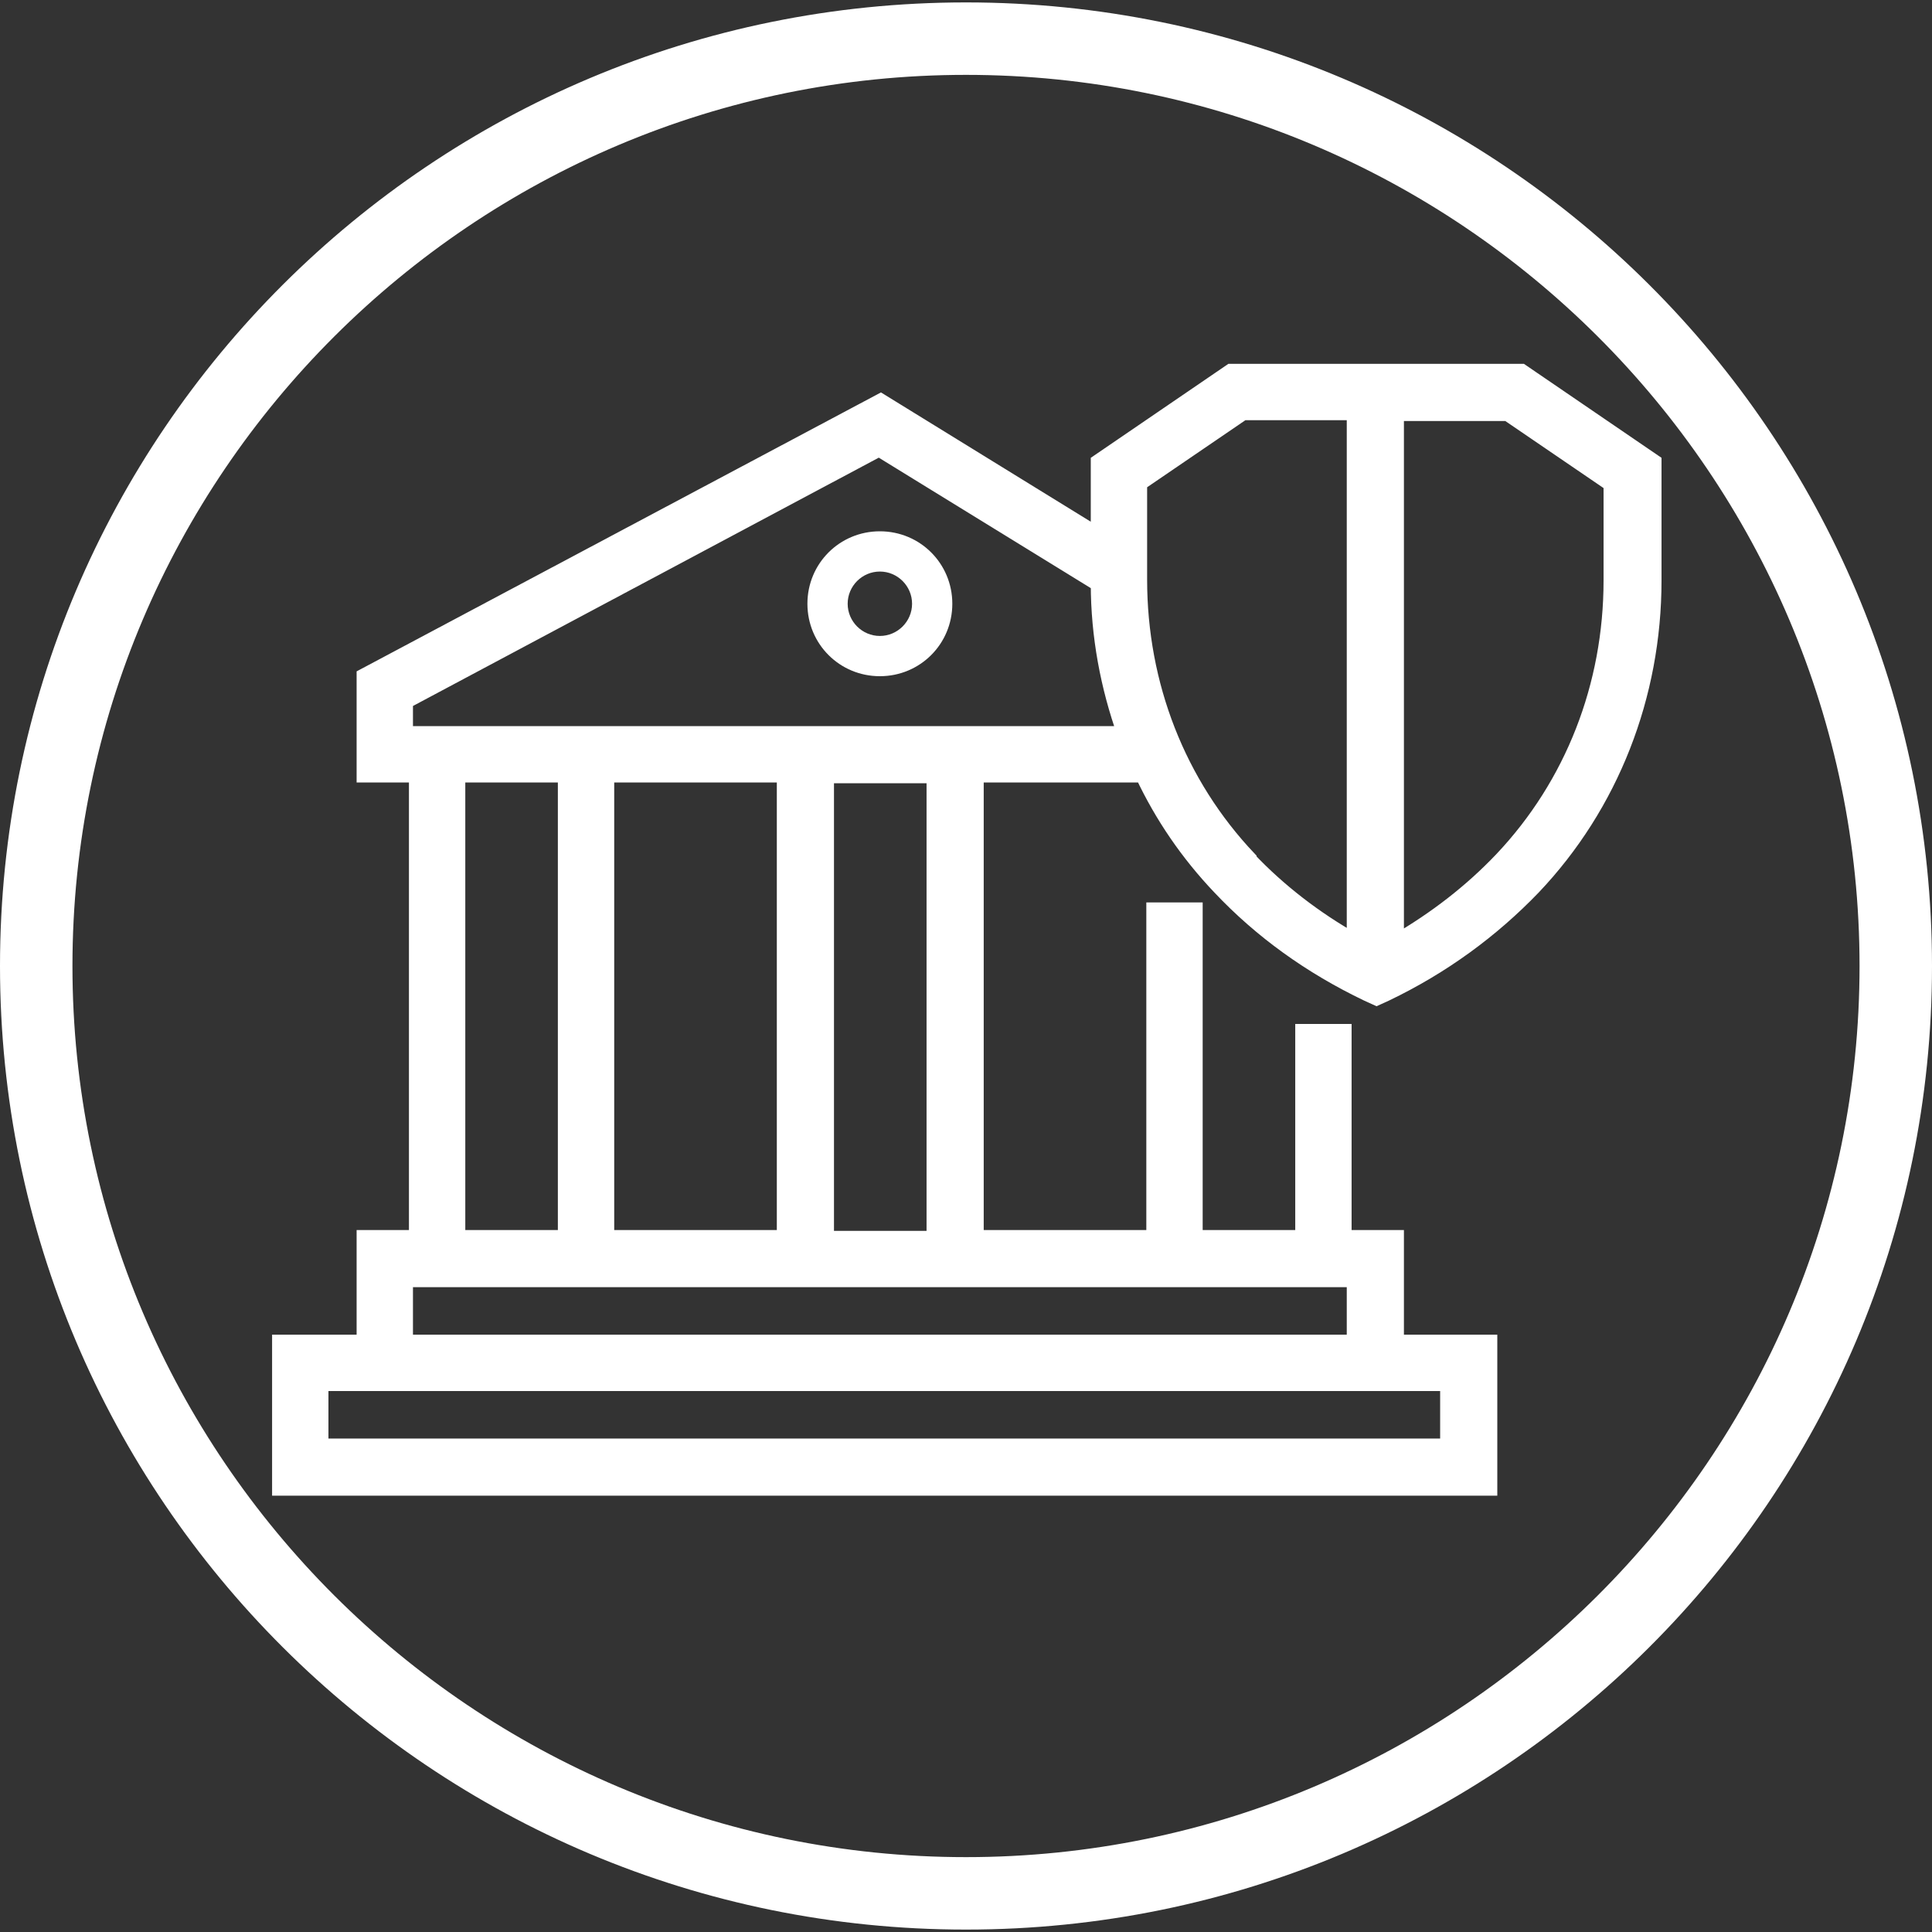
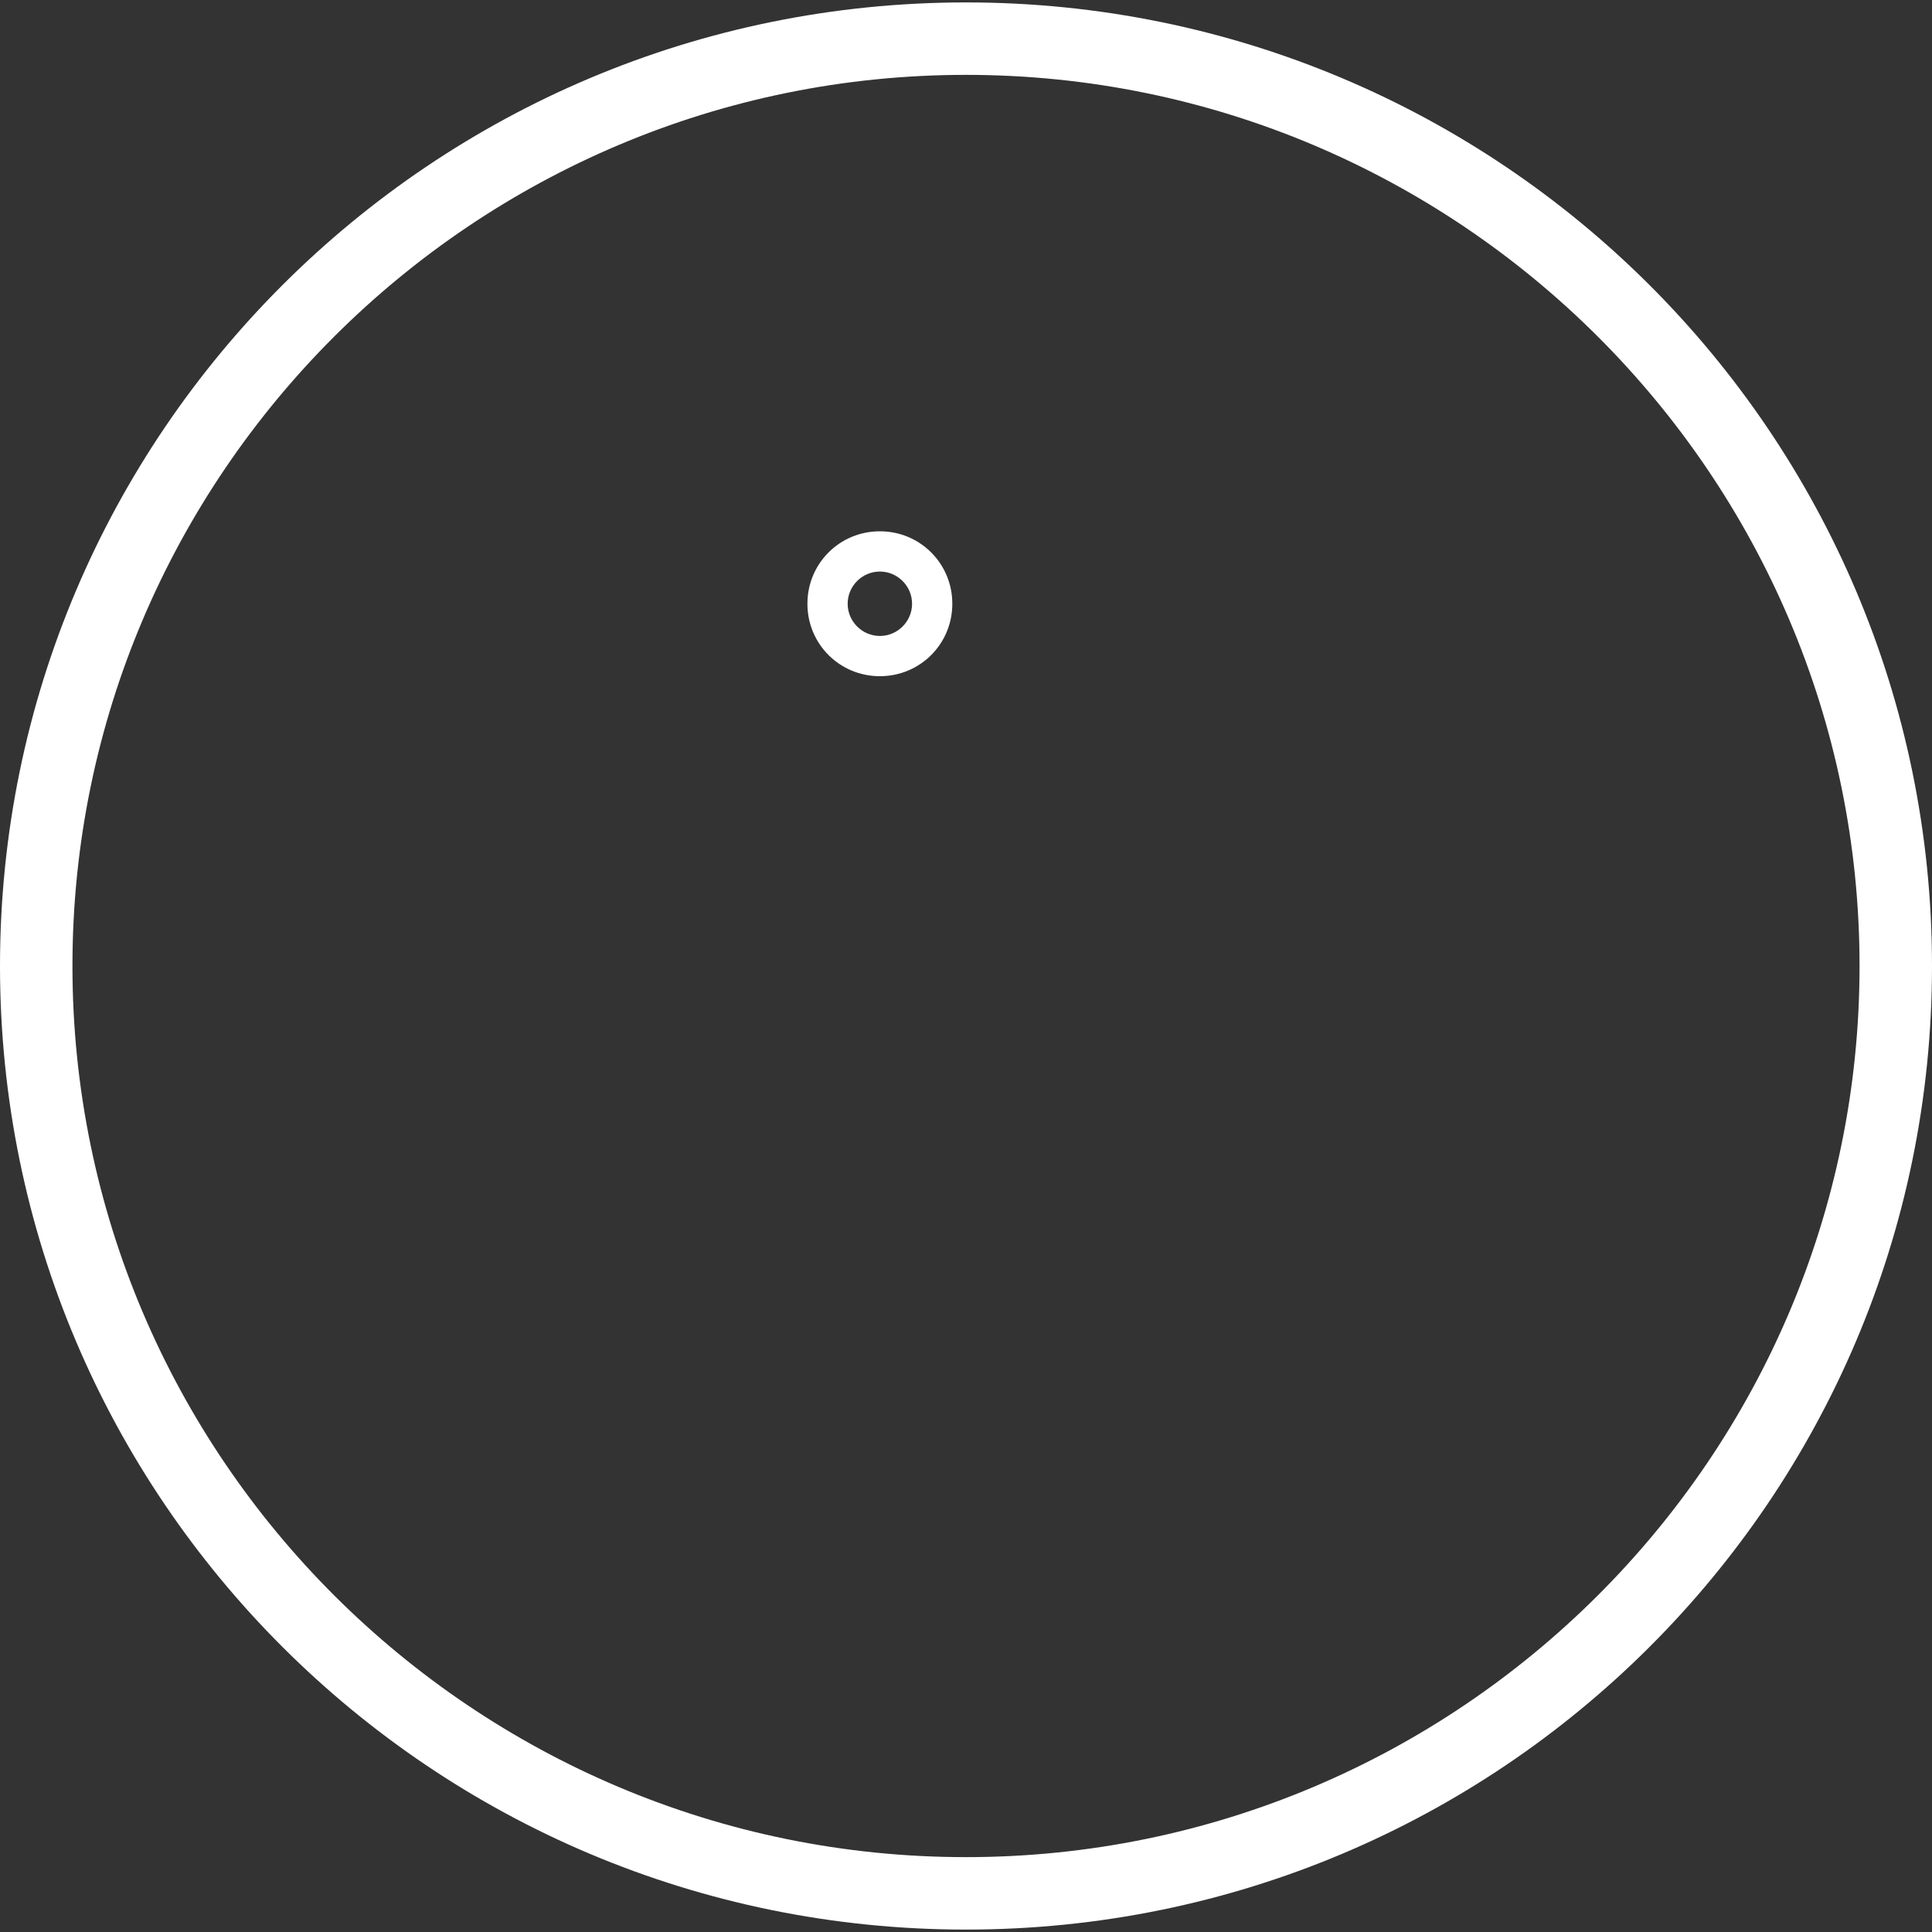
<svg xmlns="http://www.w3.org/2000/svg" id="a" viewBox="0 0 24 24">
  <rect x="0" y="0" width="24" height="24" fill="#333333" stroke="none" />
  <defs>
    <style>
      .cls-1 {
        stroke: #fff;
        stroke-miterlimit: 10;
        stroke-width: .2px;
      }

      .cls-1, .cls-2 {
        fill: #fff;
      }
    </style>
  </defs>
  <path class="cls-2" d="M10.93,6.6c-.5,0-.9.4-.9.9s.4.9.9.9.9-.4.9-.9-.4-.9-.9-.9h0ZM10.93,7.9c-.22,0-.4-.18-.4-.4s.18-.4.4-.4.4.18.4.4-.18.4-.4.4Z" />
-   <path class="cls-1" d="M18.89,4.62h-3.6l-1.64,1.12v.92l-2.71-1.67-6.41,3.41v1.22h.65v5.76h-.65v1.3h-1.05v1.8h15.02v-1.8h-1.16v-1.3h-.65v-2.56h-.5v2.56h-1.35v-4.07h-.5v4.07h-2.22v-5.76h2.08c.24.51.56.98.96,1.4.51.54,1.12.98,1.83,1.32l.11.05.11-.05c.71-.34,1.32-.79,1.83-1.32.97-1.02,1.5-2.38,1.5-3.81v-1.47l-1.64-1.12h-.01ZM5.68,9.62h1.35v5.76h-1.35v-5.76ZM7.53,9.62h2.22v5.76h-2.22s0-5.76,0-5.76ZM17.99,17.18v.79H3.98v-.79h14.01ZM14.33,15.89h2.5v.79H5.03v-.79h9.3ZM11.61,15.39h-1.35v-5.76h1.35v5.76ZM12.11,9.12h-7.08v-.41l5.89-3.14,2.73,1.68c0,.65.12,1.28.33,1.87h-1.87ZM15.51,10.67c-.88-.93-1.36-2.16-1.36-3.47v-1.2l1.29-.88h1.39v6.58c-.5-.28-.95-.63-1.32-1.02h0ZM20.02,7.21c0,1.31-.48,2.54-1.36,3.47-.38.4-.82.74-1.32,1.03v-6.58h1.39l1.29.88v1.2h0Z" />
  <path class="cls-2" d="M12,.93c6.12,0,11.1,4.97,11.1,11.07s-4.98,11.07-11.1,11.07S.9,18.1.9,12,5.88.93,12,.93M12,.03C5.37.03,0,5.39,0,12s5.37,11.97,12,11.97,12-5.36,12-11.97S18.63.03,12,.03h0Z" />
</svg>